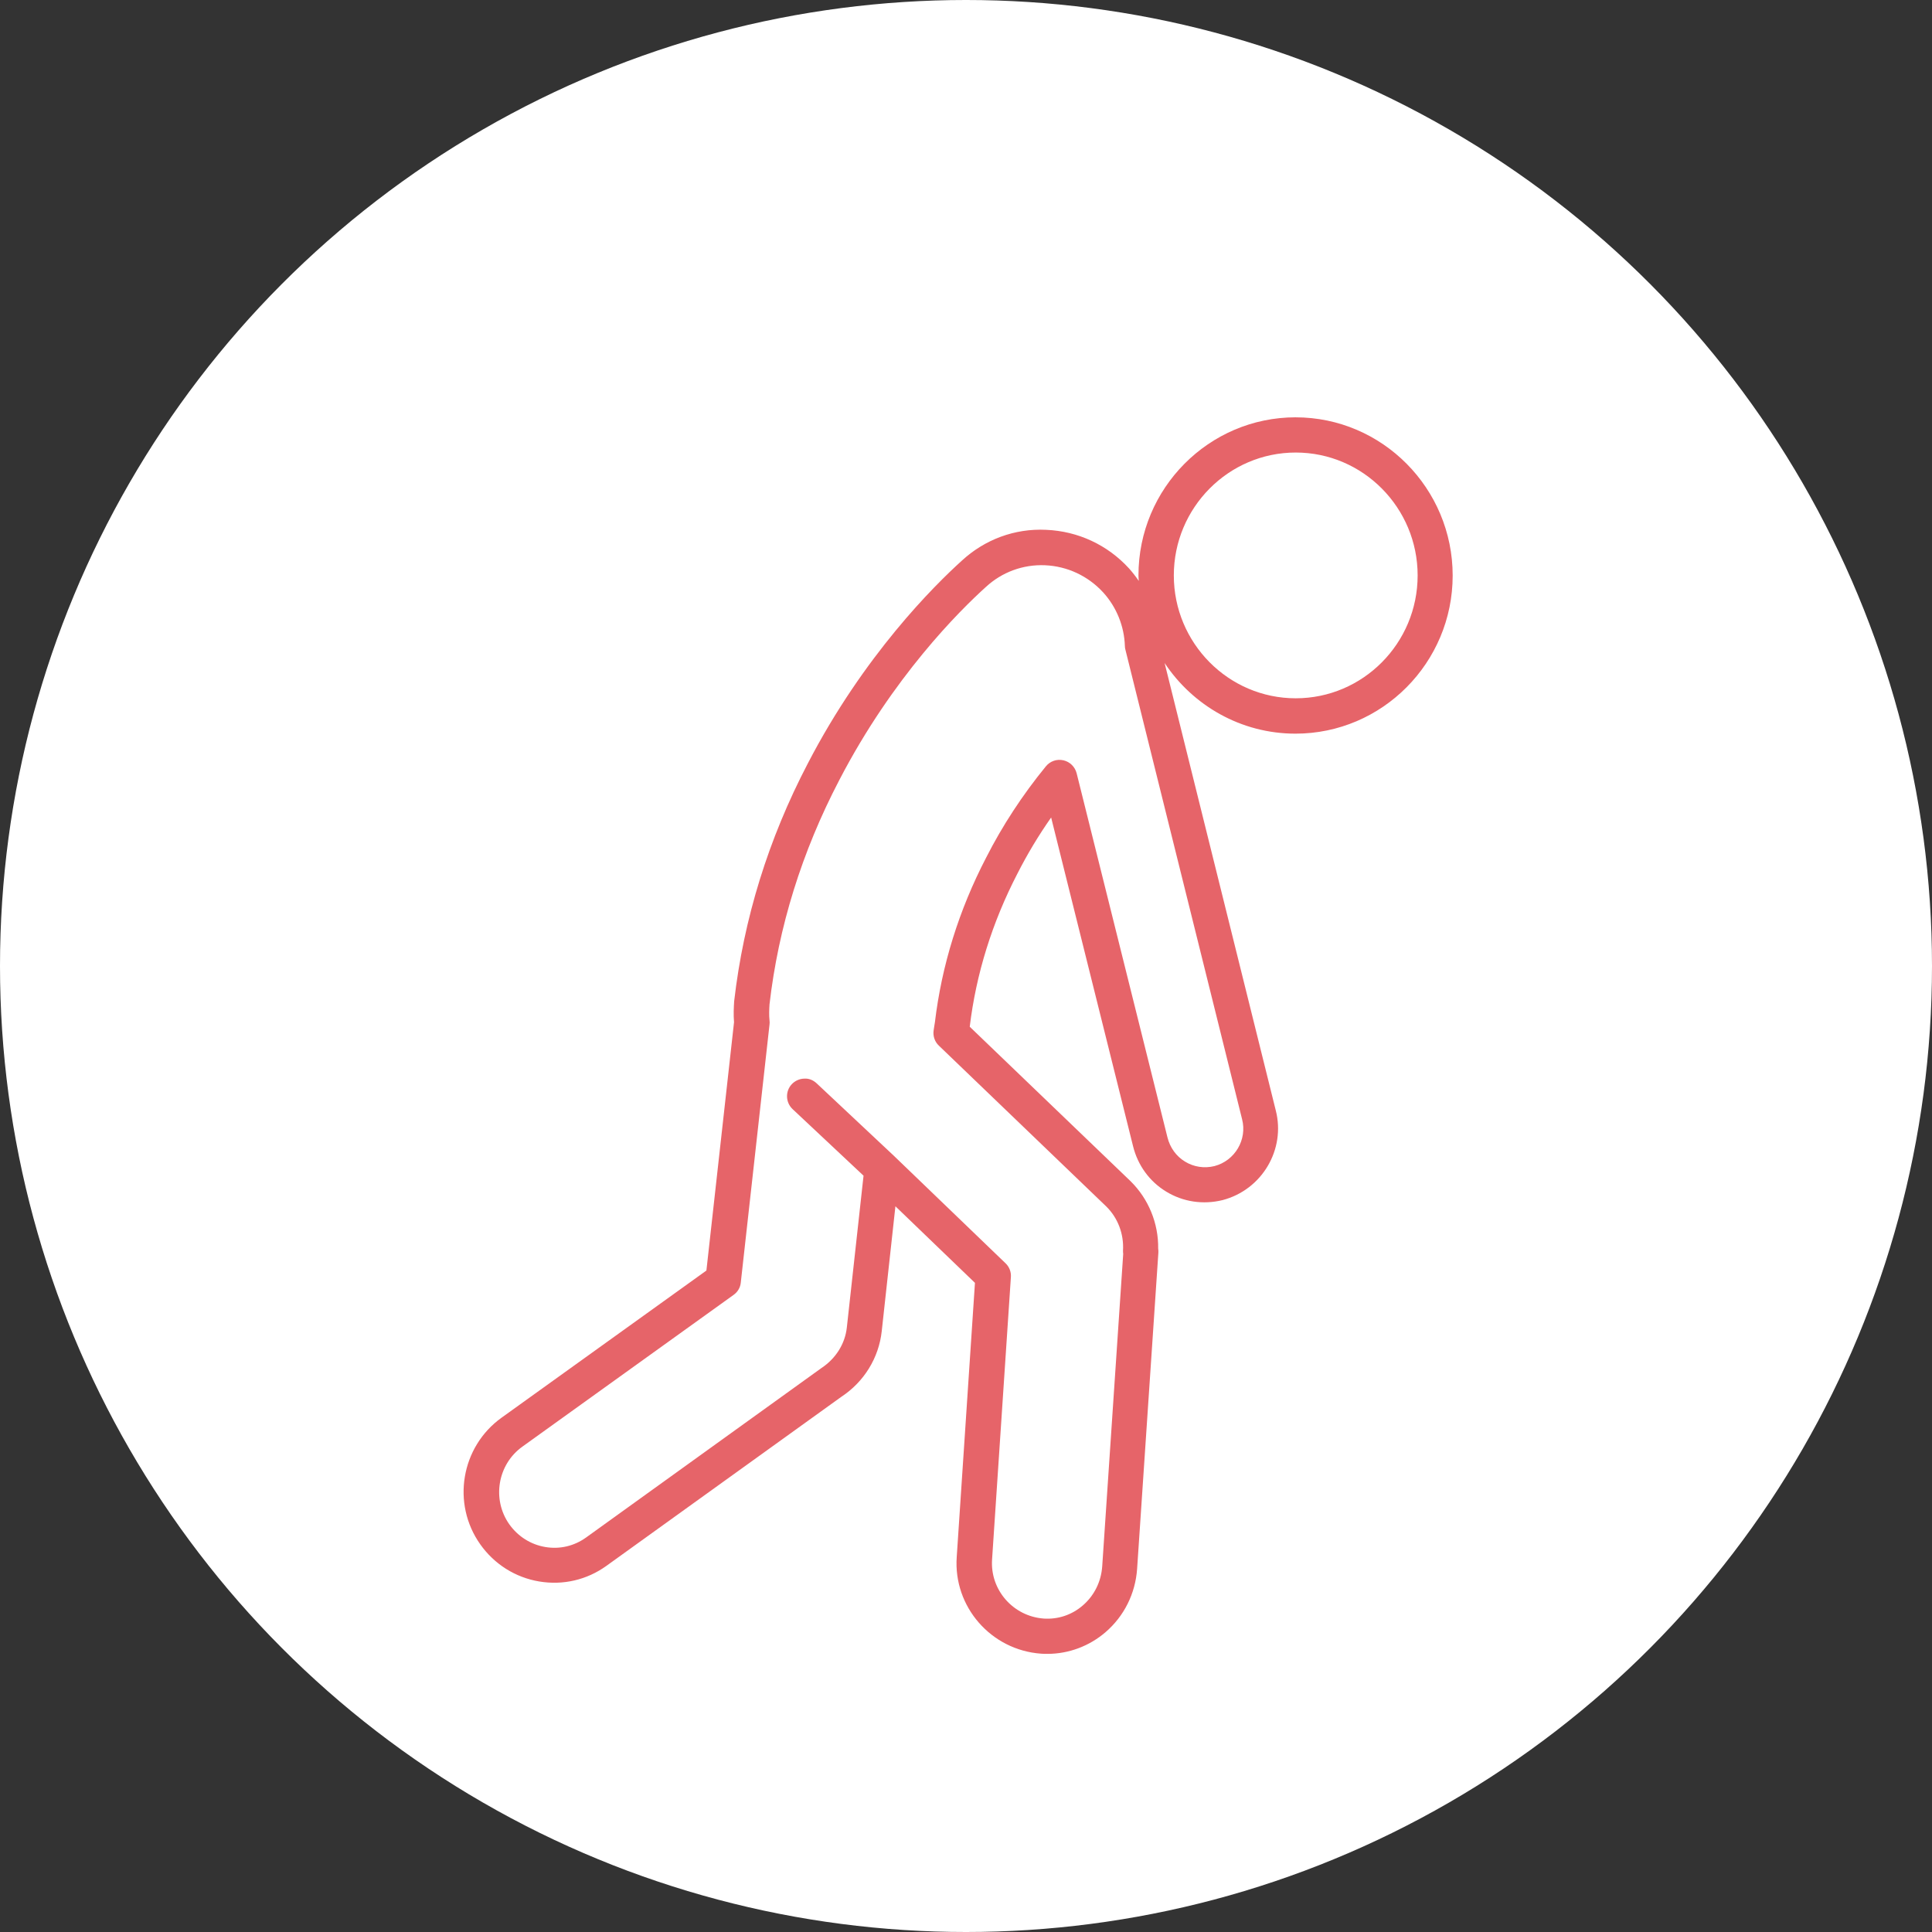
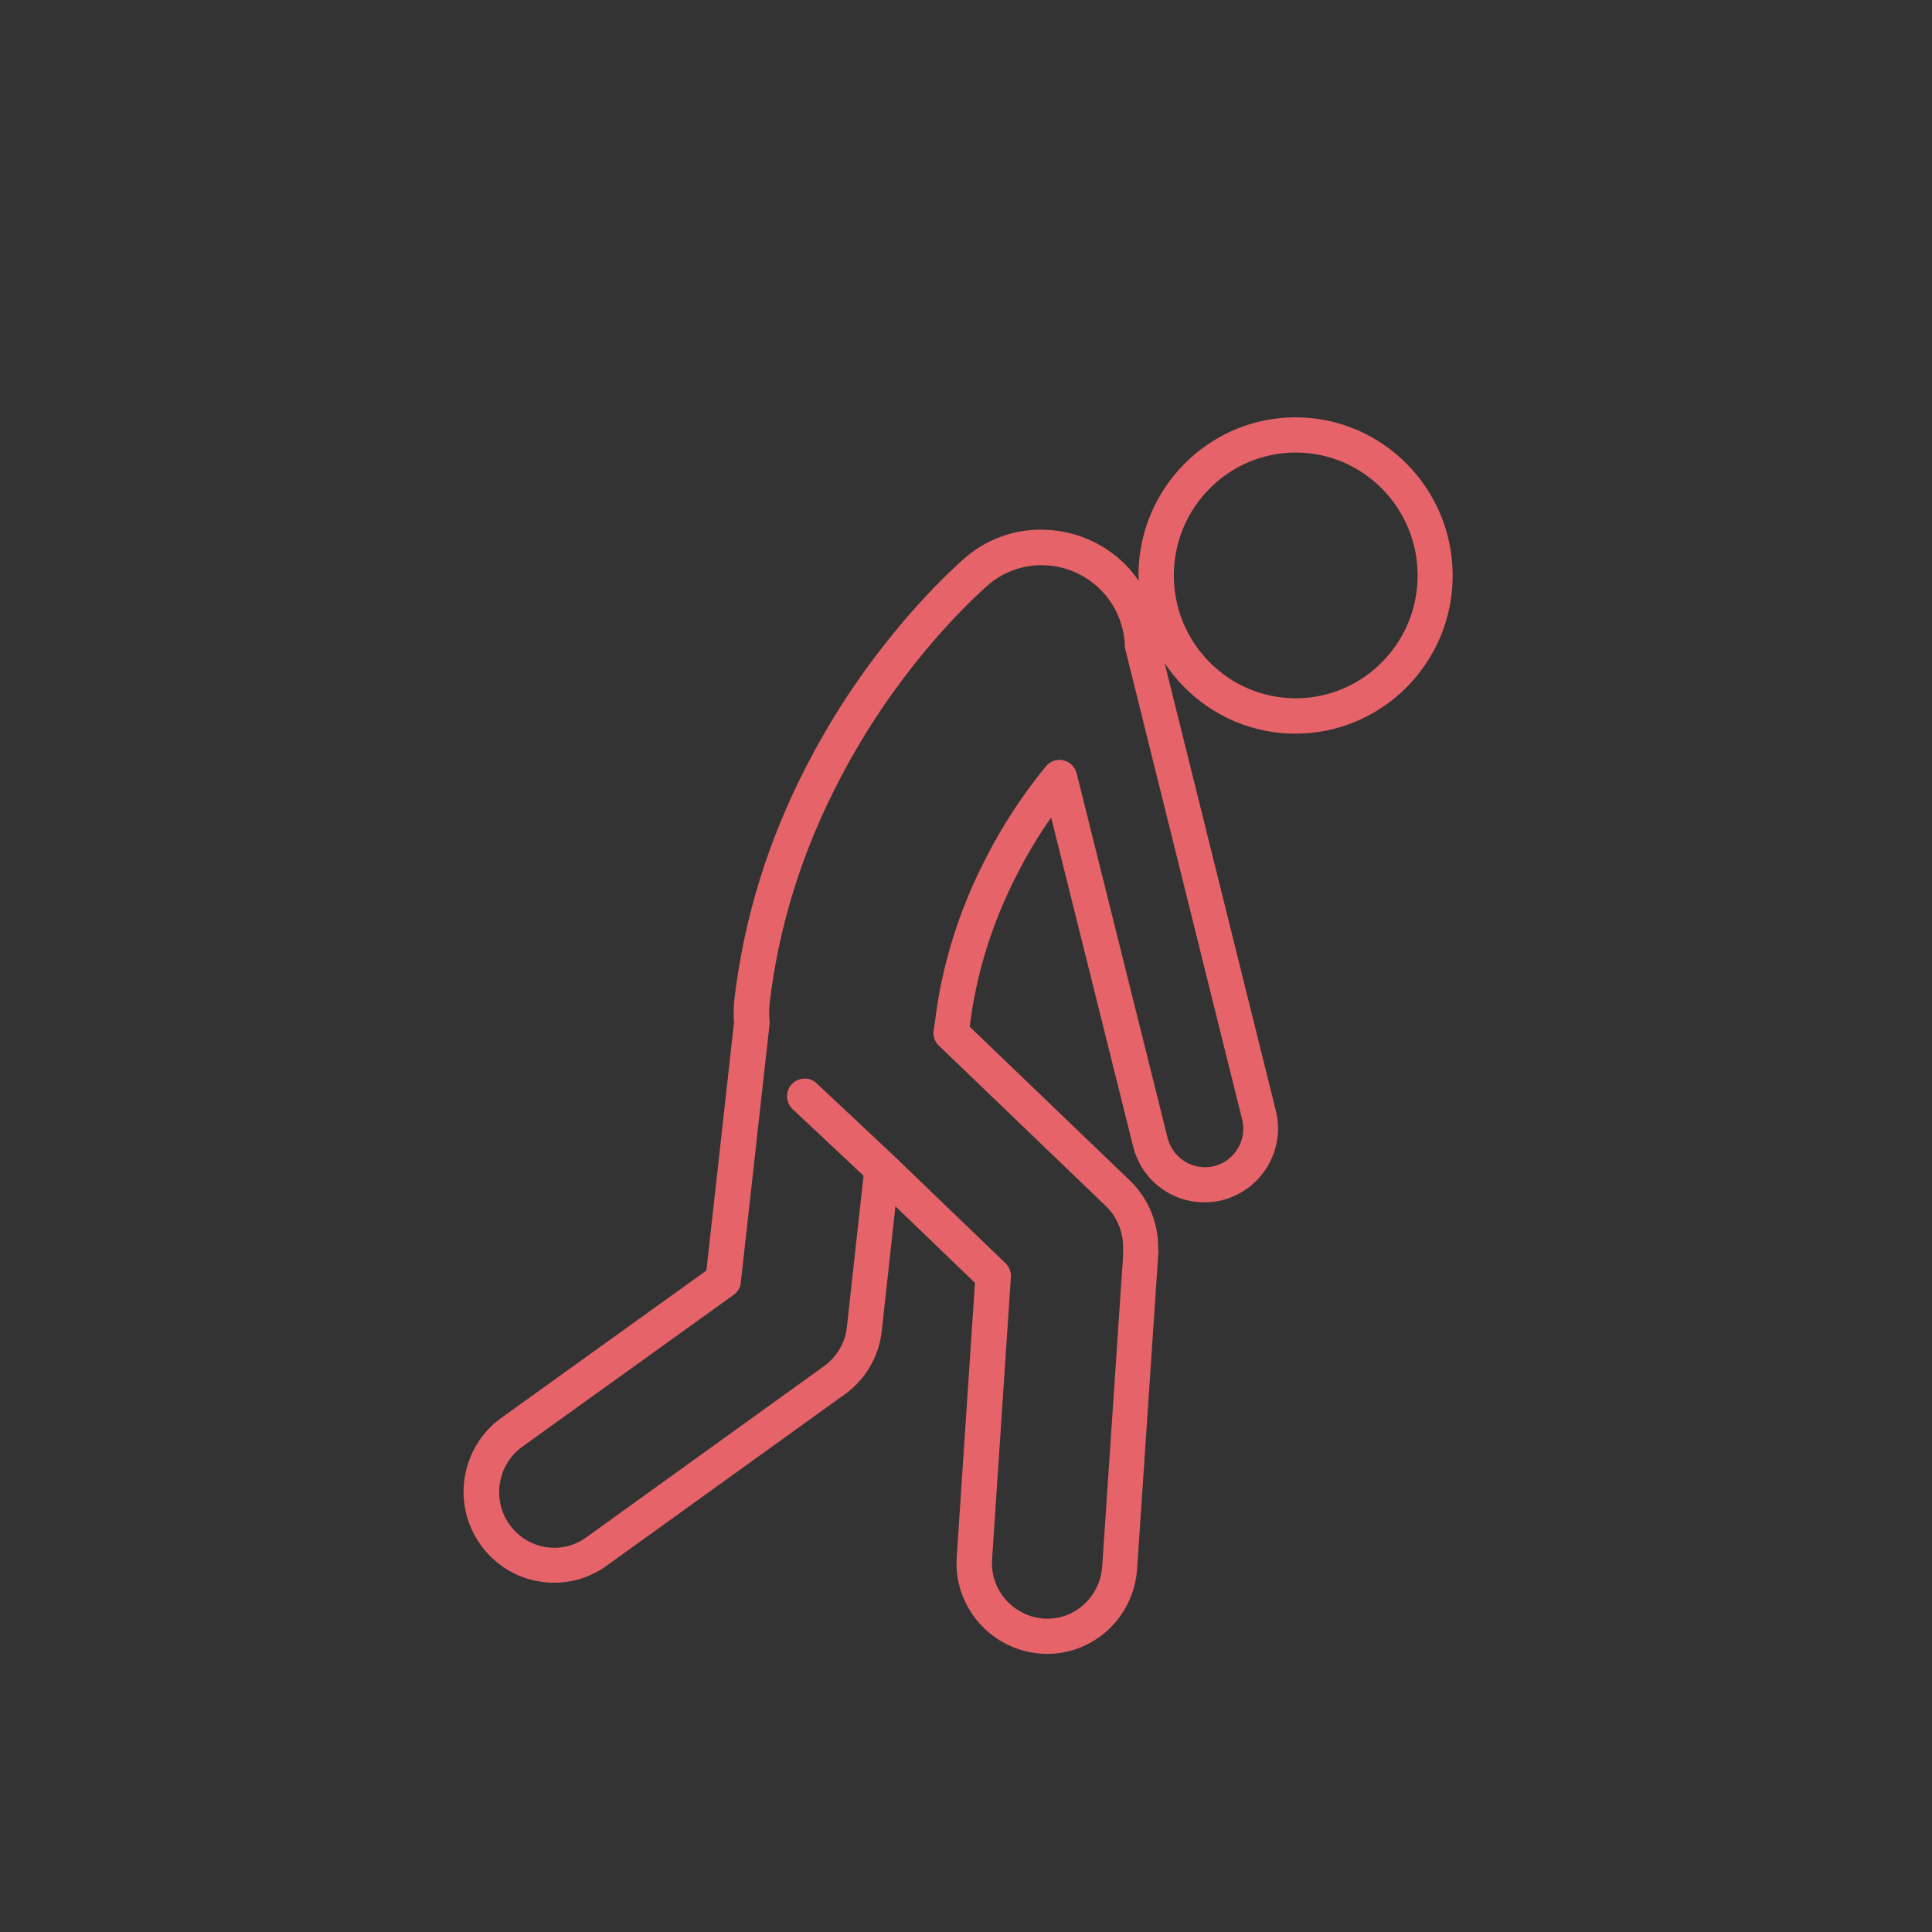
<svg xmlns="http://www.w3.org/2000/svg" id="Layer_1" version="1.1" viewBox="0 0 300 300">
  <rect x="0" y="0" width="300" height="300" fill="#333333" stroke="none" />
  <defs>
    <style>
      .st0 {
        fill: #fff;
      }

      .st1 {
        fill: #e66469;
      }
    </style>
  </defs>
-   <circle class="st0" cx="150" cy="150" r="150" />
  <path class="st1" d="M201.19,64.8c-13.46,0-24.41,11.02-24.41,24.55,0,.29.03.57.05.86-.45-.66-.95-1.31-1.5-1.93-3.35-3.67-7.93-5.8-12.88-6.01-4.89-.24-9.55,1.51-13.11,4.8-4.29,3.88-15.21,14.7-23.91,31.49-6.12,11.72-9.96,24.12-11.43,36.91-.06.94-.12,2.09-.02,3.26l-4.29,38.56-31.81,22.85c-6.3,4.52-7.79,13.34-3.3,19.67,2.18,3.08,5.44,5.14,9.15,5.76,3.7.62,7.4-.24,10.44-2.43l36.45-26.23c3.55-2.33,5.85-6.06,6.3-10.24l2.12-19.36,12.35,11.89-2.83,42.56c-.55,7.72,5.32,14.46,13.09,15.02.33.03.67.03,1,.03,3.3,0,6.52-1.21,9.03-3.38,2.88-2.49,4.62-5.98,4.89-9.82l3.3-49.08c.02-.21,0-.44-.03-.65.06-3.91-1.49-7.72-4.29-10.47l-24.97-23.98c.99-8.22,3.49-16.21,7.4-23.77,1.52-2.99,3.27-5.92,5.24-8.72l12.71,51c.73,2.99,2.56,5.52,5.17,7.1,2.62,1.59,5.71,2.05,8.74,1.31,6.12-1.6,9.82-7.86,8.26-13.93l-17.26-69.47c4.38,6.6,11.85,10.97,20.32,10.97,13.46,0,24.41-11.02,24.41-24.55s-10.93-24.57-24.4-24.57ZM220.13,89.35c0,10.53-8.49,19.08-18.93,19.08s-18.93-8.57-18.93-19.08,8.49-19.08,18.93-19.08,18.93,8.57,18.93,19.08ZM183.99,180.36c-1.35-.82-2.3-2.15-2.7-3.72l-14.11-56.57c-.26-1.01-1.05-1.78-2.05-2.01-1.02-.23-2.06.12-2.73.94-3.62,4.43-6.74,9.19-9.27,14.17-4.23,8.14-6.91,16.77-7.96,25.58-.06.41-.14.8-.2,1.28-.12.86.18,1.74.82,2.34l25.97,24.95c1.82,1.78,2.77,4.28,2.62,6.87,0,.18,0,.35.03.53l-3.26,48.52c-.17,2.37-1.24,4.53-3.02,6.06-1.7,1.47-3.85,2.18-6.06,2.03-4.76-.35-8.35-4.46-8.02-9.19l2.92-43.83c.06-.8-.24-1.59-.83-2.15l-17.29-16.64-.03-.03-12-11.26c-.53-.5-1.21-.8-1.95-.74-.73.02-1.41.33-1.92.86-1.03,1.1-.98,2.83.12,3.87l11.02,10.34-2.59,23.54c-.27,2.55-1.71,4.85-3.95,6.33l-36.54,26.31c-1.85,1.33-4.09,1.86-6.33,1.48-2.26-.38-4.24-1.63-5.59-3.52-2.74-3.88-1.83-9.31,2.03-12.07l32.79-23.56c.64-.45,1.05-1.15,1.12-1.92l4.46-40.06c.03-.21.03-.42,0-.65-.09-.79-.05-1.75,0-2.49,1.38-11.98,5.02-23.69,10.84-34.83,8.3-16,18.67-26.29,22.76-29.98,2.49-2.3,5.76-3.51,9.17-3.37,3.47.15,6.68,1.65,9.05,4.23,2.06,2.27,3.26,5.23,3.36,8.3,0,.2.03.41.08.57l18.12,72.92c.82,3.17-1.11,6.45-4.3,7.28-1.56.38-3.18.14-4.53-.68l-.05-.05Z" />
</svg>